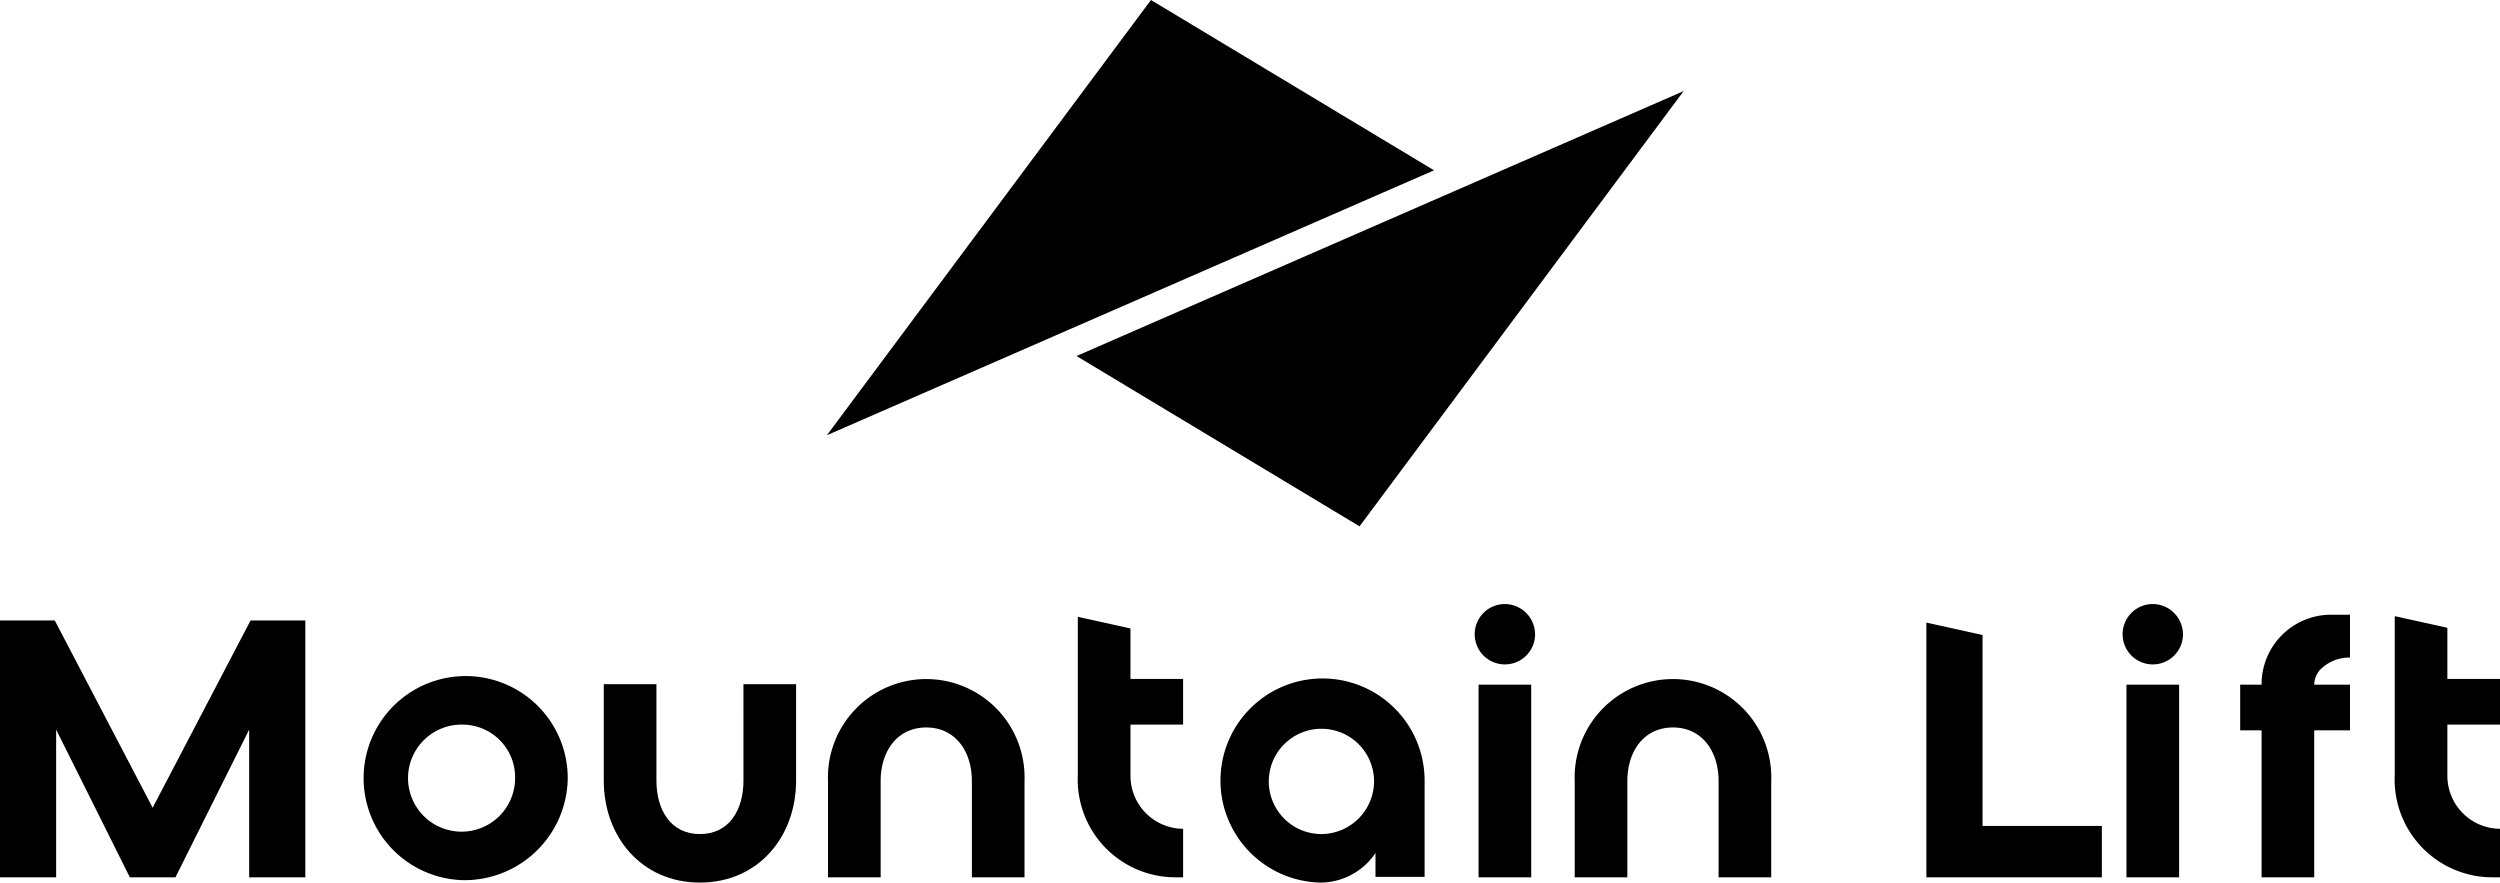
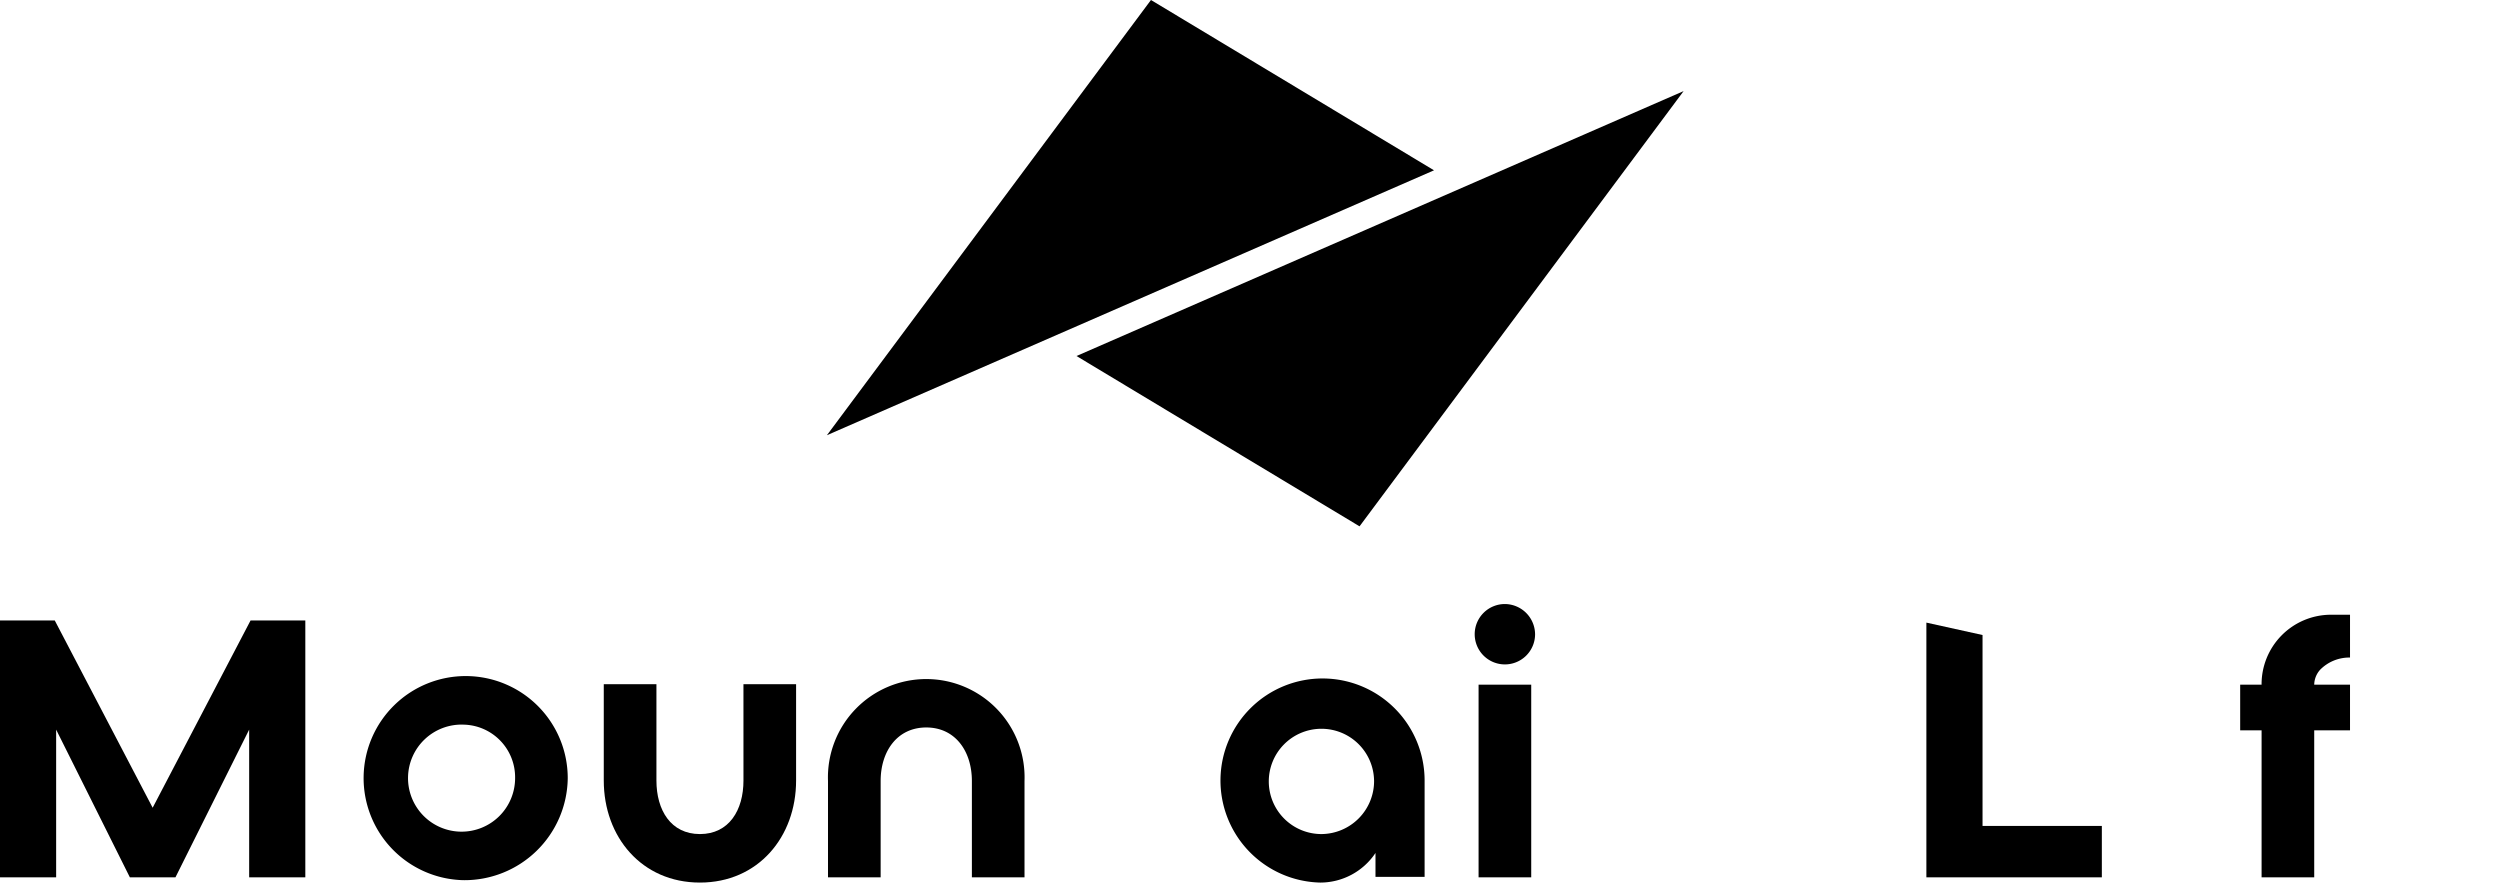
<svg xmlns="http://www.w3.org/2000/svg" viewBox="0 0 189.956 67.06">
  <path d="M13.332,66.66H9.866L4.266,55.438V66.66H0V47.143H4.16l7.439,14.231L19.039,47.143h4.16V66.66H18.932V55.438Z" />
  <path d="M35.193,66.877a7.755,7.755,0,1,1,7.945-7.753A7.843,7.843,0,0,1,35.193,66.877Zm0-11.819a4.068,4.068,0,1,0,3.946,4.066A4,4,0,0,0,35.193,55.059Z" />
  <path d="M56.489,51.988h4v7.319c0,4.283-2.88,7.753-7.307,7.753-4.426,0-7.306-3.47-7.306-7.753V51.988H49.877v7.319c0,2.25,1.093,4.067,3.306,4.067,2.213,0,3.307-1.817,3.307-4.067Z" />
  <path d="M77.845,59.341v7.319H73.846V59.341c0-2.25-1.253-4.066-3.466-4.066s-3.466,1.815-3.466,4.066v7.319H62.913V59.341a7.471,7.471,0,1,1,14.932,0Z" />
  <path d="M108.245,59.307v7.319h-3.732V64.81a5.047,5.047,0,0,1-4.187,2.25,7.755,7.755,0,1,1,7.919-7.753Zm-3.84,0a4,4,0,1,0-3.999,4.067A4.027,4.027,0,0,0,104.406,59.307Z" />
  <path d="M116.639,48.227a2.294,2.294,0,1,1-2.294-2.331A2.312,2.312,0,0,1,116.639,48.227ZM112.346,52.022h4V66.66H112.346Z" />
-   <path d="M134.582,59.341v7.319h-3.999V59.341c0-2.25-1.253-4.066-3.466-4.066s-3.466,1.815-3.466,4.066v7.319H119.65V59.341a7.471,7.471,0,1,1,14.932,0Z" />
-   <path d="M165.868,48.227a2.294,2.294,0,1,1-2.294-2.331A2.312,2.312,0,0,1,165.868,48.227Zm-4.293,3.795h4V66.66H161.575Z" />
  <path d="M177.066,46.709h1.494v3.252h-.054a3.119,3.119,0,0,0-2.212.923,1.732,1.732,0,0,0-.454,1.138h2.72v3.47h-2.72V66.66h-3.999V55.492H170.214V52.022h1.626A5.279,5.279,0,0,1,177.066,46.709Z" />
-   <path d="M189.423,66.66h.533v-3.686a4.028,4.028,0,0,1-3.999-4.067V55.058h3.999V51.588H185.957V47.701l-4-.883V58.908A7.425,7.425,0,0,0,189.423,66.66Z" />
  <polygon points="159.703 62.757 150.638 62.757 150.638 48.25 146.371 47.308 146.371 66.66 159.703 66.66 159.703 62.757" />
-   <path d="M89.362,66.66h.533v-3.686a4.028,4.028,0,0,1-3.999-4.067V55.058h3.999V51.588H85.895V47.752l-4-.883v12.039A7.425,7.425,0,0,0,89.362,66.66Z" />
  <polygon points="81.795 27.051 127.925 6.922 103.301 39.992 81.795 27.051" />
  <polygon points="87.453 0 108.96 12.941 62.83 33.07 87.453 0" />
</svg>